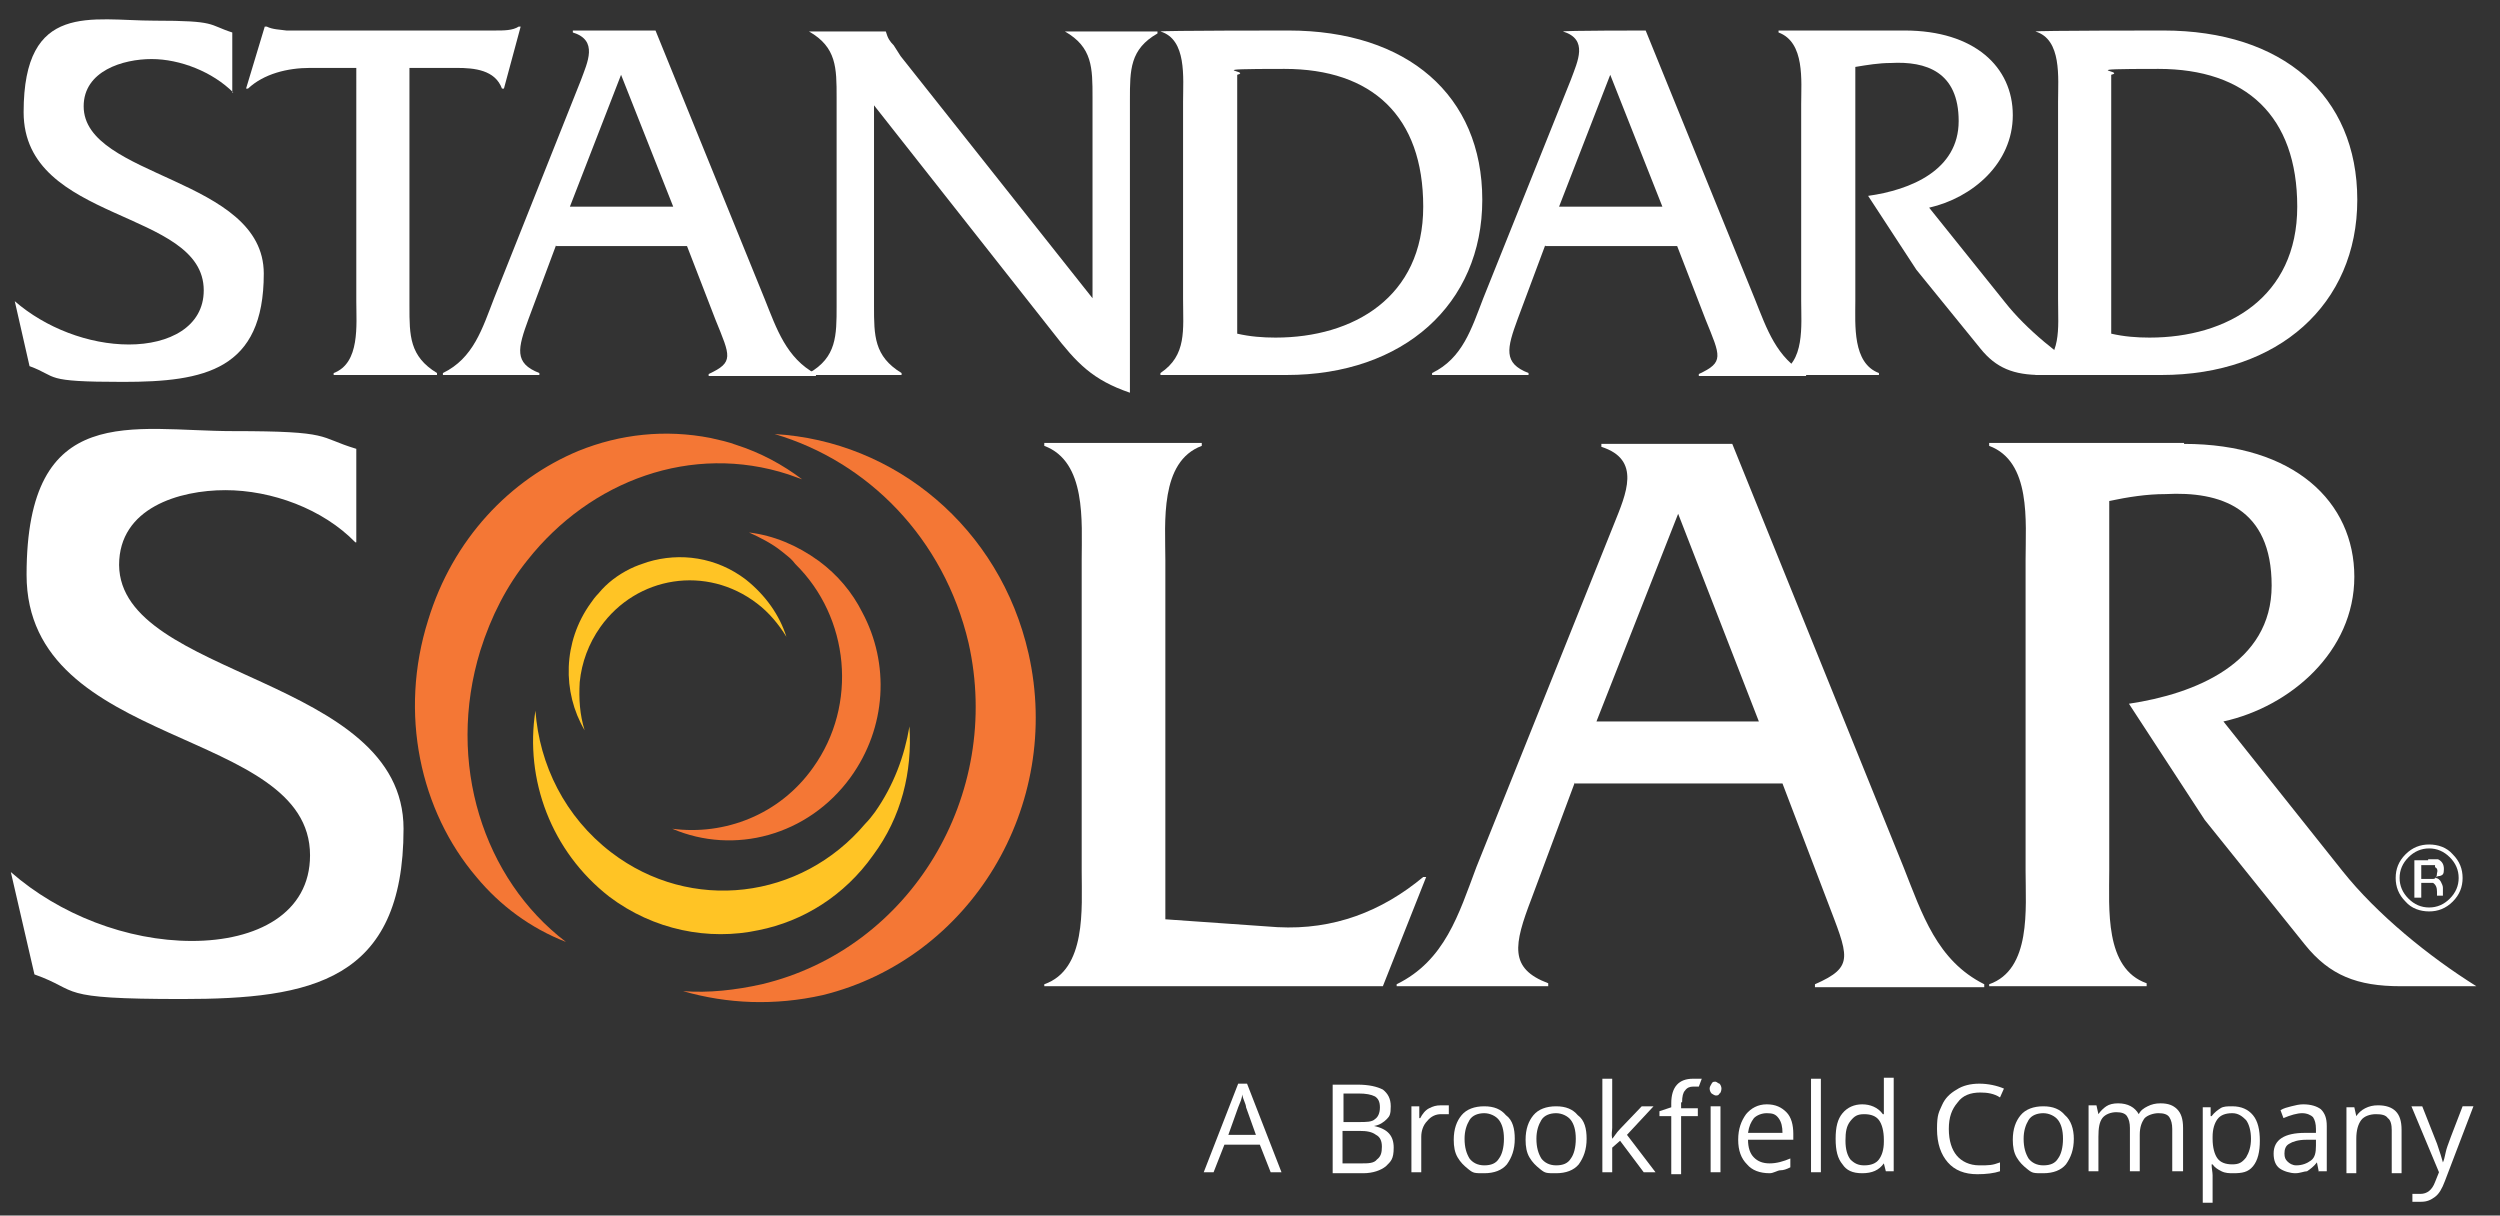
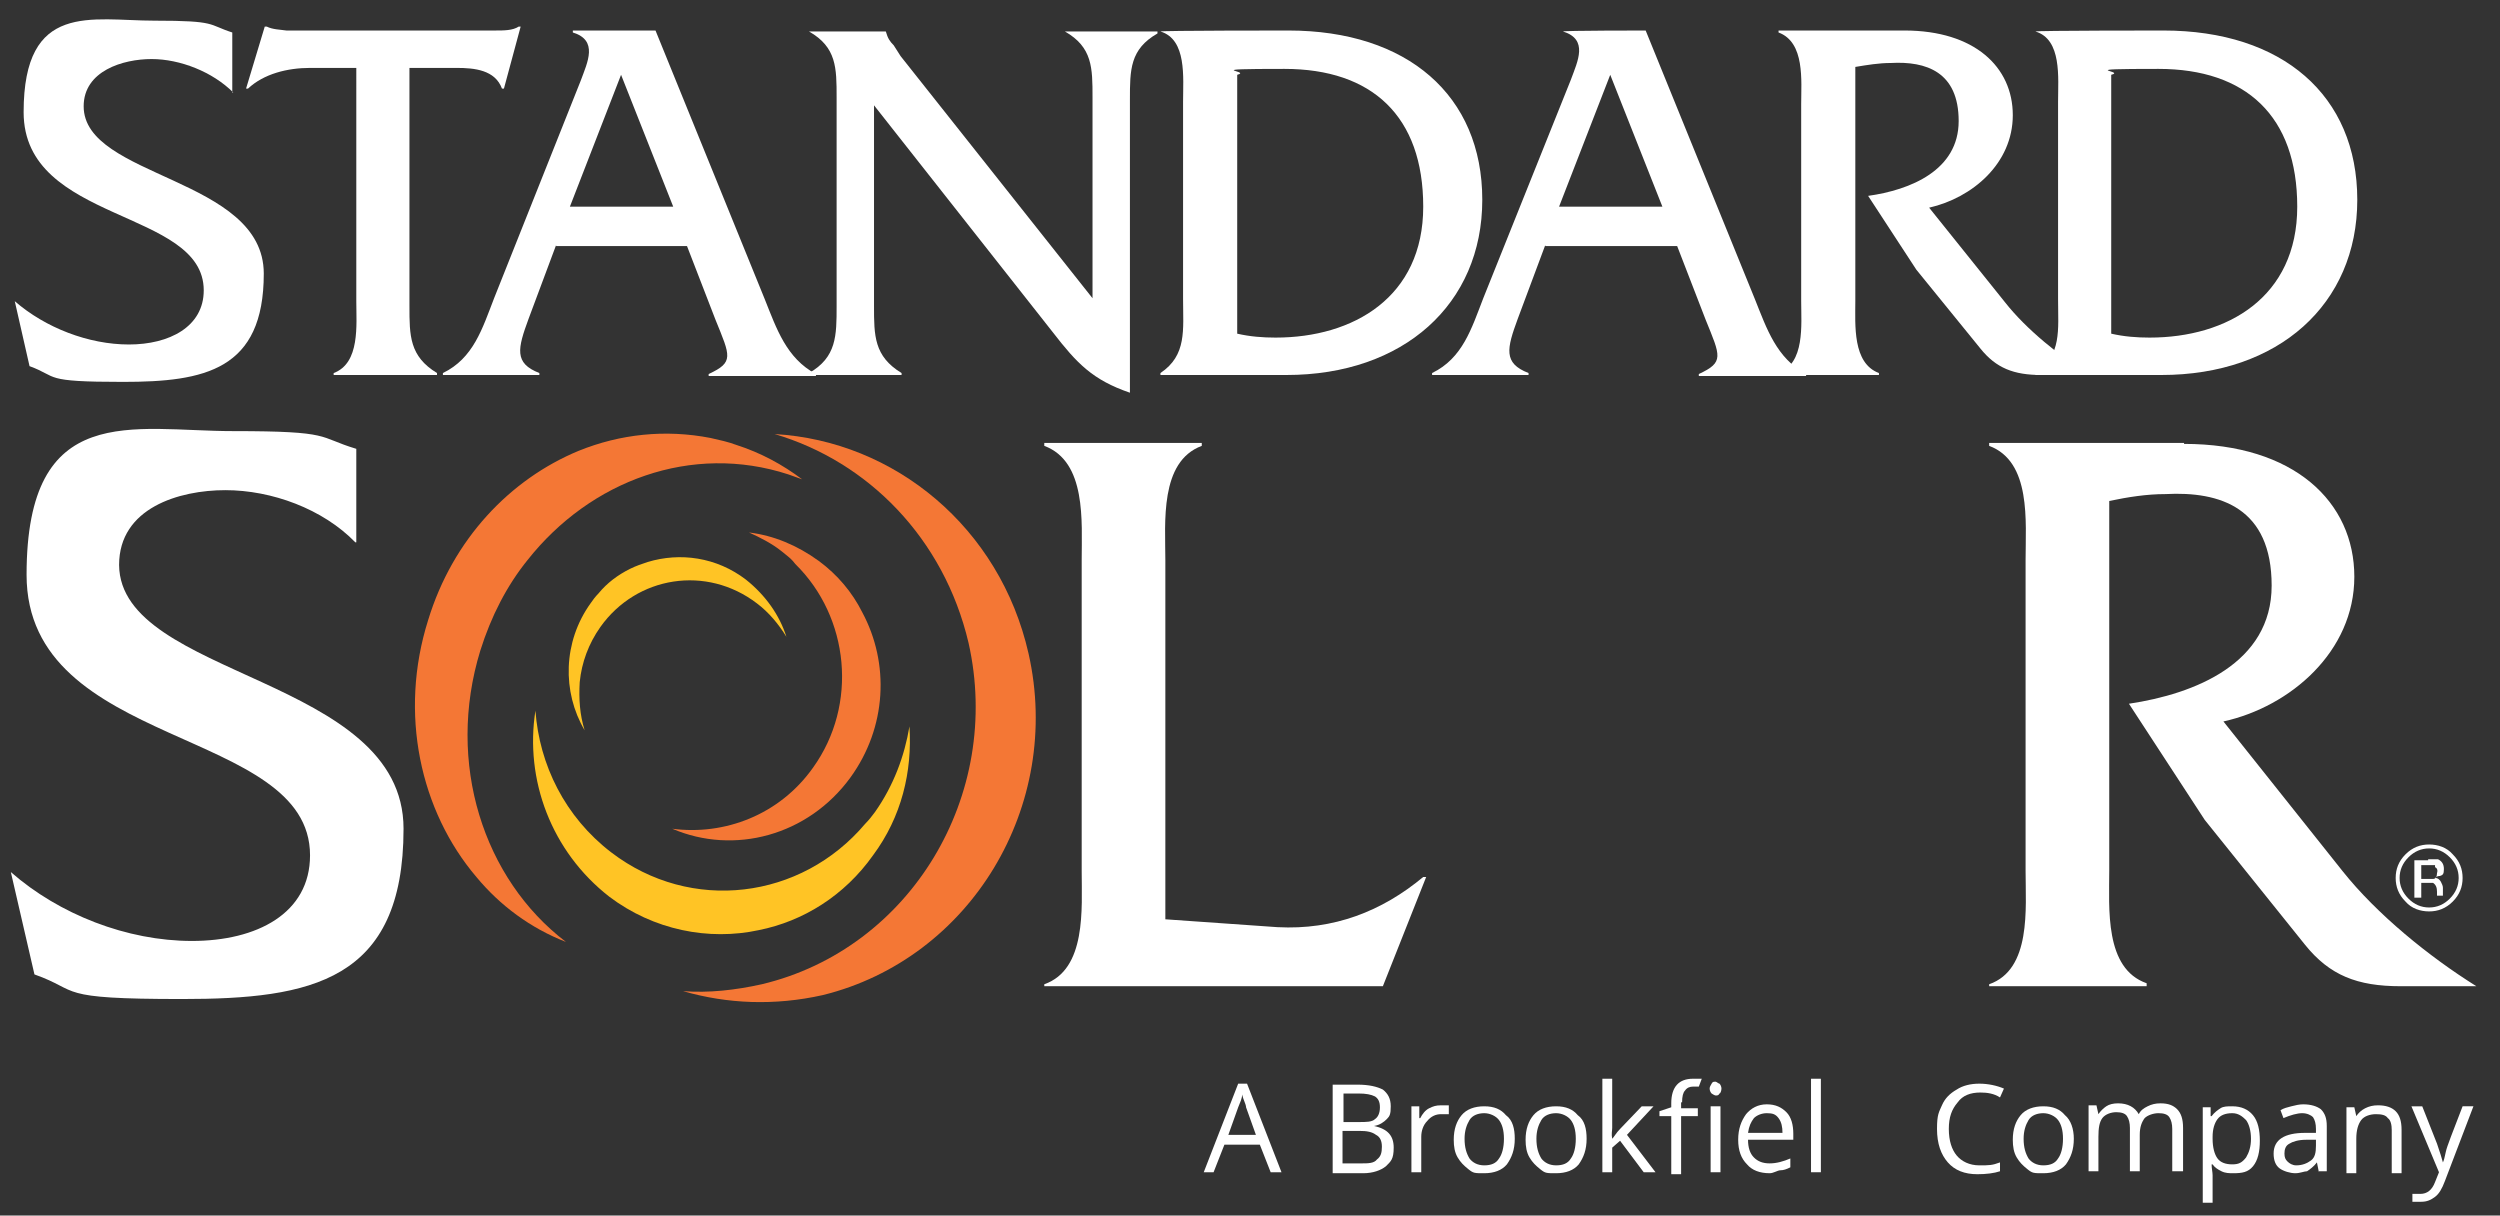
<svg xmlns="http://www.w3.org/2000/svg" id="Layer_1" viewBox="0 0 254 123.5">
  <rect x="0" y="0" width="254" height="123.5" fill="#333333" stroke="none" />
  <defs>
    <style>      .st0 {        fill: #fff;      }      .st1 {        fill: #f47735;      }      .st2 {        fill: #ffc425;      }    </style>
  </defs>
  <g>
    <path class="st0" d="M23.7,9.4c-2.1-2.1-5.4-3.4-8.3-3.4s-6.9,1.2-6.9,4.8c0,7.3,18.3,7.2,18.3,17s-6,11-14.3,11-6.5-.5-9.5-1.6l-1.5-6.6c3.1,2.7,7.5,4.4,11.6,4.4s7.6-1.8,7.6-5.5c0-8.3-18.3-6.8-18.3-18.1S9.3,2.1,15.7,2.1s5.4.4,7.9,1.2v6.1h.1Z" />
    <path class="st0" d="M41.6,31.1c0,3,0,5.1,2.8,6.8v.2h-10.5v-.2c2.7-1,2.3-4.9,2.3-7.3V6.9h-4.7c-2.3,0-4.7.6-6.3,2.1h-.2l1.9-6.3h.2c.6.3,1.3.3,2,.4h21.2c.9,0,1.8,0,2.4-.4h.2l-1.7,6.3h-.2c-.7-1.9-2.8-2.1-4.6-2.1h-4.8s0,24.2,0,24.2Z" />
    <path class="st0" d="M63.1,7.6l-5.2,13.4h10.5l-5.3-13.4ZM56.5,24.9l-2.8,7.5c-1.1,3-1.5,4.5,1.1,5.5v.2h-9.8v-.2c3.1-1.5,4-4.5,5.2-7.6l8.8-22.1c.7-1.9,1.8-4.1-.8-4.9v-.2h8.4l11.1,27.3c1.2,3,2.2,6,5.2,7.6v.2h-10.9v-.2c2.6-1.2,2.2-1.8.7-5.5l-2.9-7.5h-13.3Z" />
    <path class="st0" d="M88.8,31.1c0,3,0,5.1,2.8,6.8v.2h-9.4v-.2c2.8-1.6,2.8-3.8,2.8-6.8V9.9c0-3,0-5.1-2.8-6.7h0c0,0,7.8,0,7.8,0h0c.2.7.4,1,.8,1.4l.7,1.1,19.5,24.6V9.9c0-3,0-5.1-2.8-6.7h0c0,0,9.4,0,9.4,0v.2c-2.8,1.6-2.8,3.7-2.8,6.7v29.8c-3.8-1.3-5.4-3-7.8-6.1l-18.2-23.1v20.5Z" />
    <path class="st0" d="M125.7,33.9c1.3.3,2.6.4,3.9.4,7.9,0,15-4.1,15-13.3s-5.2-14-14.1-14-3.2.2-4.8.6v26.3h0ZM120.2,10.3c0-2.4.4-6.3-2.3-7.1h0c0-.1,13-.1,13-.1,12.1,0,19.7,6.6,19.7,17.2s-8,17.8-19.9,17.8h-12.8v-.2c2.7-1.8,2.3-4.4,2.3-7.5V10.3Z" />
    <path class="st0" d="M163.6,7.6l-5.2,13.4h10.5l-5.3-13.4ZM157,24.9l-2.8,7.5c-1.1,3-1.5,4.5,1.1,5.5v.2h-9.8v-.2c3.1-1.5,4-4.5,5.2-7.6l8.9-22.2c.7-1.9,1.8-4.1-.8-4.9h0c0-.1,8.4-.1,8.4-.1l11.1,27.3c1.2,3,2.2,6,5.2,7.6v.2h-10.9v-.2c2.6-1.2,2.2-1.8.7-5.5l-2.9-7.5h-13.4Z" />
    <path class="st0" d="M193.5,3.1c7.1,0,11,3.7,11,8.6s-4.1,8.4-8.5,9.4l7.7,9.6c2.2,2.8,5.6,5.5,8.6,7.4h-4.9c-2.8,0-4.6-.7-6.2-2.7l-6.5-8-4.9-7.5c4.3-.6,9.2-2.6,9.2-7.6s-3.3-6.1-6.9-5.9c-1.2,0-2.4.2-3.6.4v23.8c0,2.4-.3,6.3,2.4,7.3v.2h-10.2v-.2c2.7-1,2.3-4.9,2.3-7.3V10.6c0-2.4.4-6.3-2.3-7.3v-.2h12.8Z" />
    <path class="st0" d="M214.5,33.9c1.3.3,2.6.4,3.9.4,7.9,0,15-4.1,15-13.3s-5.2-14-14.1-14-3.2.2-4.8.6v26.3h0ZM209.1,10.3c0-2.4.4-6.3-2.3-7.1h0c0-.1,13-.1,13-.1,12.1,0,19.7,6.6,19.7,17.2s-8,17.8-19.9,17.8h-12.8v-.2c2.7-1.8,2.3-4.4,2.3-7.5V10.3Z" />
    <g>
      <path class="st1" d="M104.5,66.4c-2.9-12.8-13.6-21.6-25.8-22.3,9.5,2.8,17.2,10.6,19.7,21.2,3.5,15.5-5.9,31.1-21,34.7-2.7.6-5.4.9-8,.7,4.5,1.3,9.3,1.5,14.2.4,15-3.7,24.4-19.2,20.9-34.7Z" />
      <path class="st1" d="M74.8,45.2c-.8-.3-1.7-.5-2.6-.7-4.6-.9-9.2-.4-13.4,1.3-7,2.9-12.8,9-15.3,17.2-3,9.5-.8,19.4,4.9,26.1,2.4,2.9,5.5,5.2,9.1,6.6-8.4-6.4-12.2-18.2-8.7-29.6,1.1-3.5,2.7-6.6,4.8-9.2,6.4-8.1,16.7-11.9,26.5-8.7.5.2.9.3,1.4.5-2-1.5-4.2-2.7-6.7-3.5Z" />
      <path class="st2" d="M92.4,73.8c-.5,3-1.6,6-3.5,8.7-.3.4-.6.8-1,1.2-6.5,7.7-17.7,9.1-25.8,2.9-4.7-3.6-7.3-8.9-7.7-14.4-1.1,7,1.6,14.3,7.5,18.9,4.5,3.4,10.1,4.5,15.2,3.4,4.5-.9,8.7-3.5,11.6-7.6,2.9-3.9,4-8.5,3.7-13.1Z" />
      <path class="st1" d="M87.6,62.2c-1-2-2.5-3.8-4.4-5.2-2.2-1.6-4.6-2.6-7.1-2.9,1.1.5,2.3,1.1,3.3,1.9s1,.8,1.4,1.3c5.5,5.4,6.4,14.3,1.8,20.7-3.4,4.8-9,6.9-14.3,6.2,6.3,2.7,13.8.7,18.1-5.2,3.7-5.1,4-11.6,1.2-16.8Z" />
      <path class="st2" d="M75.8,58.9c-3-2.3-6.7-2.8-10-1.8-.6.2-1.2.4-1.8.7-1.2.6-2.3,1.4-3.2,2.5-.3.3-.6.7-.8,1-2.8,3.9-2.9,9-.6,12.9-.5-1.6-.6-3.2-.5-4.9.2-2,.9-3.9,2.1-5.6,3.7-5.2,10.8-6.3,15.9-2.4,1.2.9,2.2,2.1,3,3.4-.7-2.2-2.1-4.2-4.1-5.8Z" />
    </g>
    <path class="st0" d="M36.1,55.1c-3.3-3.4-8.5-5.3-13.2-5.3s-10.8,1.8-10.8,7.6c.1,11.5,28.9,11.3,28.9,26.8s-9.4,17.3-22.5,17.3-10.2-.8-15-2.5l-2.4-10.4c4.9,4.3,11.8,7,18.4,7s12-2.8,12-8.7c0-13.1-28.8-10.7-28.8-28.5s10.8-14.6,21-14.6,8.5.6,12.5,1.8v9.5h-.1Z" />
    <path class="st0" d="M129.8,94.2c5.7.3,10.6-1.6,14.8-5.1h.3l-4.4,11.1h-34.4v-.2c4.3-1.5,3.8-7.7,3.8-11.5v-31.6c0-3.9.5-10-3.8-11.6v-.3h16v.3c-4.3,1.6-3.7,7.8-3.7,11.6v36.5l11.4.8Z" />
-     <path class="st0" d="M170.5,52.2l-8.3,21.1h16.5l-8.2-21.1ZM160,79.5l-4.4,11.8c-1.8,4.7-2.3,7.1,1.7,8.6v.3h-15.4v-.2c4.9-2.4,6.3-7.1,8.1-11.9l14-34.9c1.2-3,2.8-6.5-1.3-7.8v-.3h13.3l17.4,43c1.9,4.8,3.4,9.5,8.2,11.9v.3h-17.2v-.3c4.1-1.8,3.4-2.8,1.2-8.6l-4.5-11.8h-21.1Z" />
    <path class="st0" d="M221.9,45.1c11.2,0,17.3,5.9,17.3,13.5s-6.5,13.2-13.3,14.7l12.1,15.2c3.5,4.4,8.8,8.7,13.6,11.7h-7.7c-4.4,0-7.2-1.1-9.7-4.2l-10.2-12.7-7.7-11.8c6.7-1,14.5-4.1,14.5-12s-5.2-9.6-10.8-9.3c-1.9,0-3.8.3-5.7.7v37.5c0,3.9-.5,10,3.8,11.5v.3h-16v-.2c4.3-1.5,3.7-7.7,3.7-11.5v-31.6c0-3.9.6-10-3.7-11.6v-.3h19.8Z" />
  </g>
  <path class="st0" d="M249.2,91.6c-.7.7-1.5,1-2.4,1s-1.8-.3-2.4-1c-.7-.7-1-1.5-1-2.4s.3-1.7,1-2.4c.7-.7,1.5-1,2.4-1s1.8.3,2.4,1c.7.7,1,1.5,1,2.4s-.3,1.7-1,2.4ZM244.7,87.1c-.6.6-.9,1.3-.9,2.1s.3,1.5.9,2.1c.6.6,1.3.9,2.1.9s1.5-.3,2.1-.9.9-1.3.9-2.1-.3-1.5-.9-2.1c-.6-.6-1.3-.9-2.1-.9s-1.5.3-2.1.9ZM246.7,87.3c.5,0,.8,0,1,0,.4.2.6.5.6,1s-.1.6-.4.7c-.1,0-.3,0-.5.2.3,0,.5.2.6.4.1.2.2.4.2.6v.8h-.6v-.4c0-.4-.1-.7-.4-.9-.1,0-.4,0-.7,0h-.5v1.5h-.7v-3.8h1.4ZM247.4,87.9c-.2,0-.4,0-.8,0h-.6v1.4h.6c.3,0,.5,0,.6,0,.3,0,.4-.3.4-.6.1-.3,0-.5-.2-.6Z" />
  <g>
    <path class="st0" d="M201.2,111c-1,0-1.8.3-2.3,1-.6.7-.9,1.5-.9,2.7s.3,2.1.8,2.7,1.3,1,2.3,1,1.3,0,2.1-.3v.9c-.6.2-1.4.3-2.3.3-1.3,0-2.3-.4-3-1.2-.7-.8-1.1-1.9-1.1-3.4s.2-1.7.5-2.4c.3-.7.8-1.2,1.5-1.6.6-.4,1.4-.6,2.3-.6s1.8.2,2.5.5l-.4.9c-.6-.4-1.3-.5-2-.5Z" />
    <path class="st0" d="M210.7,115.7c0,1.1-.3,1.9-.8,2.6-.5.6-1.3.9-2.3.9s-1.1,0-1.6-.4-.8-.7-1.1-1.2-.4-1.1-.4-1.8c0-1.1.3-1.9.8-2.5s1.3-.9,2.3-.9,1.7.3,2.2.9c.6.5.9,1.4.9,2.4ZM205.6,115.7c0,.9.2,1.5.5,2,.3.4.8.7,1.5.7s1.2-.2,1.5-.7c.3-.4.5-1.1.5-2s-.2-1.5-.5-1.9-.9-.7-1.5-.7-1.2.2-1.5.7-.5,1.1-.5,1.9Z" />
    <path class="st0" d="M220.7,119.1v-4.4c0-.5-.1-.9-.3-1.2-.2-.3-.6-.4-1.1-.4s-1.1.2-1.4.5c-.3.4-.5.9-.5,1.7v3.7h-1v-4.4c0-.5-.1-.9-.3-1.2s-.6-.4-1.1-.4-1.1.2-1.4.6c-.3.4-.4,1-.4,1.9v3.5h-1v-6.7h.8l.2.9h0c.2-.3.5-.6.8-.8.3-.2.7-.3,1.2-.3,1,0,1.7.4,2.1,1.1h0c.2-.4.5-.6.9-.8.4-.2.8-.3,1.3-.3.8,0,1.3.2,1.7.6s.6,1,.6,1.9v4.4h-1.1Z" />
    <path class="st0" d="M226.9,119.2c-.4,0-.8,0-1.2-.2-.4-.2-.7-.4-.9-.7h-.1c0,.4.1.8.1,1.1v2.8h-1v-9.7h.8v.9h.1c.3-.4.6-.6.9-.8.3-.2.7-.2,1.2-.2.9,0,1.6.3,2.1.9s.7,1.5.7,2.6-.2,2-.7,2.6-1.1.7-2,.7ZM226.8,113.1c-.7,0-1.2.2-1.5.6s-.5,1-.5,1.8v.2c0,.9.2,1.6.5,2s.8.6,1.5.6,1-.2,1.4-.7c.3-.5.5-1.1.5-1.9s-.2-1.5-.5-1.9c-.4-.4-.8-.7-1.4-.7Z" />
    <path class="st0" d="M235.6,119.1l-.2-1h0c-.3.4-.7.7-1,.9-.3,0-.7.2-1.2.2s-1.2-.2-1.6-.5-.6-.8-.6-1.5c0-1.4,1.1-2.1,3.2-2.1h1.1v-.4c0-.5-.1-.9-.3-1.2-.2-.2-.6-.4-1.1-.4s-1.2.2-1.9.5l-.3-.8c.3-.2.7-.3,1.1-.4s.8-.2,1.2-.2c.8,0,1.4.2,1.8.5.4.4.6.9.6,1.7v4.6h-.8ZM233.3,118.4c.6,0,1.1-.2,1.5-.5s.5-.8.5-1.5v-.6h-1c-.8,0-1.4.2-1.7.4-.4.2-.5.6-.5,1s.1.6.3.8.5.4.9.4Z" />
    <path class="st0" d="M243,119.1v-4.3c0-.5-.1-1-.4-1.2-.2-.3-.6-.4-1.2-.4s-1.2.2-1.5.6-.5,1-.5,1.9v3.5h-1v-6.7h.8l.2.9h0c.2-.3.5-.6.9-.8.4-.2.8-.3,1.3-.3.8,0,1.4.2,1.8.6s.6,1,.6,1.9v4.4h-1Z" />
    <path class="st0" d="M245,112.4h1.1l1.5,3.8c.3.9.5,1.5.6,1.9h0c.1-.2.2-.6.3-1.1s.7-2,1.7-4.6h1.1l-2.9,7.6c-.3.8-.6,1.3-1,1.6-.4.3-.8.5-1.4.5s-.6,0-.9,0v-.8c.2,0,.5,0,.8,0,.7,0,1.2-.4,1.5-1.2l.4-1-2.8-6.7Z" />
  </g>
  <path class="st0" d="M129.1,119.1l-1.1-2.8h-3.6l-1.1,2.8h-1l3.5-9h.9l3.5,9h-1.1ZM127.6,115.3l-1-2.8c0-.3-.3-.8-.4-1.3,0,.4-.2.8-.4,1.3l-1,2.8h2.8Z" />
  <path class="st0" d="M135.4,110.2h2.5c1.2,0,2,.2,2.6.5.5.4.8.9.8,1.7s-.1,1-.4,1.3-.7.6-1.3.7h0c1.4.3,2,1,2,2.2s-.3,1.4-.8,1.9c-.5.4-1.3.7-2.3.7h-3.1v-9ZM136.4,114h1.7c.7,0,1.3,0,1.6-.3.3-.2.5-.6.5-1.2s-.2-.9-.5-1.1c-.4-.2-.9-.3-1.7-.3h-1.5v2.9h-.1ZM136.4,114.9v3.3h1.9c.7,0,1.3,0,1.6-.4.4-.3.5-.7.5-1.3s-.2-1-.6-1.2c-.4-.3-.9-.4-1.7-.4h-1.7Z" />
  <path class="st0" d="M146.4,112.3c.3,0,.6,0,.8,0v.9c-.4,0-.6,0-.8,0-.5,0-1,.2-1.4.7-.4.4-.6,1-.6,1.6v3.6h-1v-6.7h.8v1.2h.1c.2-.4.5-.8.9-1,.4-.2.7-.3,1.2-.3Z" />
  <path class="st0" d="M153.9,115.7c0,1.1-.3,1.9-.8,2.6-.5.6-1.3.9-2.3.9s-1.1,0-1.6-.4-.8-.7-1.1-1.2-.4-1.1-.4-1.8c0-1.1.3-1.9.8-2.5s1.3-.9,2.3-.9,1.7.3,2.2.9c.7.5.9,1.4.9,2.4ZM148.8,115.7c0,.9.2,1.5.5,2,.3.4.8.7,1.5.7s1.2-.2,1.5-.7c.3-.4.5-1.1.5-2s-.2-1.5-.5-1.9-.9-.7-1.5-.7-1.2.2-1.5.7-.5,1.1-.5,1.9Z" />
  <path class="st0" d="M161.2,115.7c0,1.1-.3,1.9-.8,2.6-.5.6-1.3.9-2.3.9s-1.1,0-1.6-.4-.8-.7-1.1-1.2-.4-1.1-.4-1.8c0-1.1.3-1.9.8-2.5s1.3-.9,2.3-.9,1.7.3,2.2.9c.7.5.9,1.4.9,2.4ZM156.1,115.7c0,.9.2,1.5.5,2,.3.4.8.7,1.5.7s1.2-.2,1.5-.7c.3-.4.5-1.1.5-2s-.2-1.5-.5-1.9-.9-.7-1.5-.7-1.2.2-1.5.7-.5,1.1-.5,1.9Z" />
  <path class="st0" d="M163.8,115.7c.2-.2.4-.6.8-1l2.2-2.3h1.2l-2.7,2.9,2.9,3.8h-1.2l-2.4-3.2-.8.7v2.5h-1v-9.5h1v5c0,.3-.1.6,0,1.1h0Z" />
  <path class="st0" d="M179.8,119.2c-1,0-1.8-.3-2.3-.9-.6-.6-.9-1.4-.9-2.5s.3-1.9.8-2.6c.5-.6,1.2-1,2.1-1s1.5.3,2,.8.7,1.3.7,2.2v.6h-4.6c0,.8.2,1.4.6,1.8.4.4.9.6,1.6.6s1.4-.2,2.1-.5v.9c-.4.2-.7.3-1,.3s-.7.3-1.1.3ZM179.5,113.1c-.5,0-1,.2-1.3.5-.3.4-.5.8-.6,1.5h3.5c0-.6-.1-1.1-.4-1.5s-.6-.5-1.2-.5Z" />
  <path class="st0" d="M185,119.1h-1v-9.5h1v9.5Z" />
-   <path class="st0" d="M191.4,118.2h0c-.5.7-1.2,1-2.2,1s-1.6-.3-2-.9c-.5-.6-.7-1.4-.7-2.6s.2-2,.7-2.6,1.2-.9,2-.9,1.6.3,2.1,1h.1v-3.7h1v9.5h-.8l-.2-.8ZM189.4,118.4c.7,0,1.2-.2,1.5-.6s.5-1,.5-1.8v-.2c0-.9-.2-1.6-.5-2s-.8-.6-1.5-.6-1,.2-1.4.7-.5,1.1-.5,2,.2,1.5.5,1.9c.4.4.8.6,1.4.6Z" />
  <g>
    <path class="st0" d="M170.9,112c0-.6.1-1,.3-1.2.2-.3.5-.4.8-.4s.4,0,.6,0l.3-.8c-.3,0-.6,0-.9,0-1.4,0-2.2.8-2.2,2.5v.4l-1.2.4v.5h1.2v5.9h1v-5.9h1.7v-.8h-1.7v-.6h0Z" />
    <path class="st0" d="M174.3,111.3c.2,0,.3,0,.4-.2.1,0,.2-.3.2-.5s-.1-.4-.2-.5c-.1,0-.3-.2-.4-.2-.2,0-.3,0-.4.2s-.2.3-.2.5.1.4.2.5c0,0,.3.2.4.2Z" />
    <rect class="st0" x="173.8" y="112.4" width="1" height="6.7" />
  </g>
</svg>